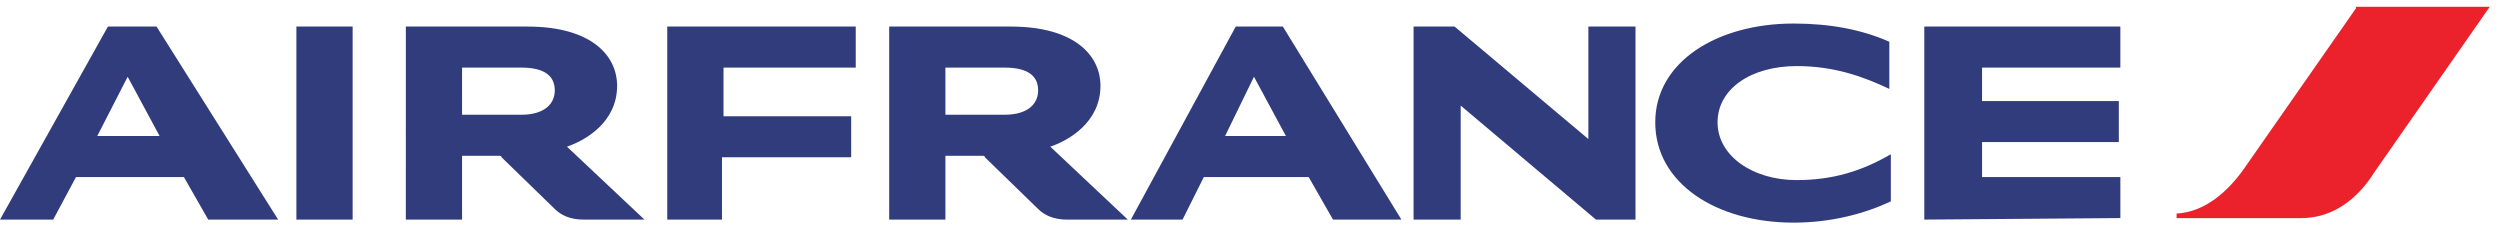
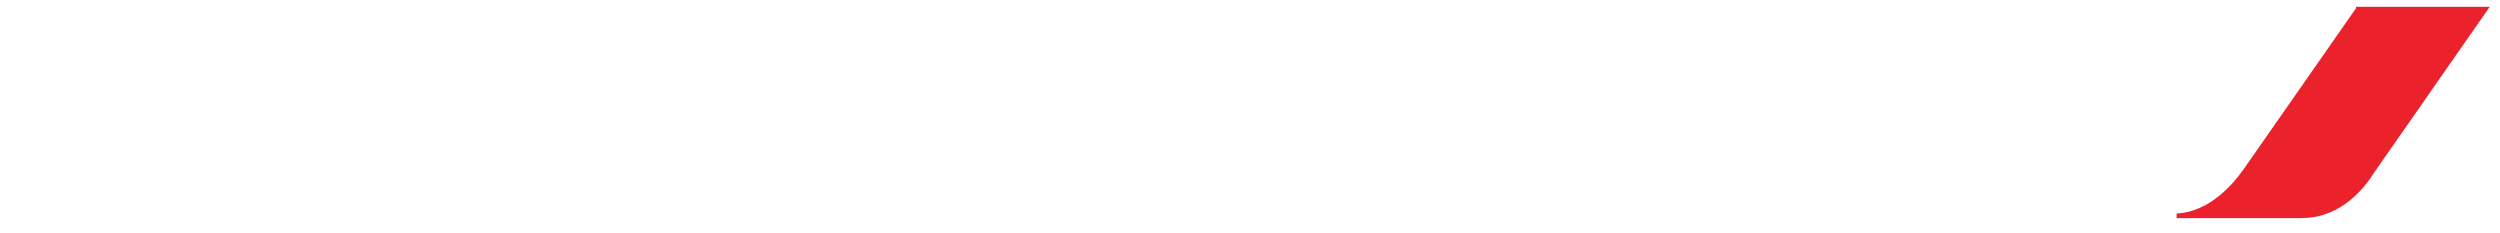
<svg xmlns="http://www.w3.org/2000/svg" width="161" height="15" fill="none">
  <path d="m151.723.537-7.243 10.376c-.979 1.37-2.447 2.741-4.307 2.839v.294h8.027c2.153 0 3.719-1.37 4.698-2.937L160.337.44h-8.614v.098Z" fill="#EB212B" />
-   <path d="M78.896 8.76h3.916l-2.056-3.818-1.86 3.817Zm6.95 5.383-1.566-2.74h-6.754l-1.37 2.74h-3.329l6.755-12.432h3.034l7.635 12.432h-4.405ZM6.265 8.759h4.013L8.222 4.942 6.265 8.759Zm7.145 5.384-1.566-2.74h-6.95l-1.468 2.74H0L6.95 1.711h3.132l7.831 12.432H13.41Zm20.165-6.754c1.468 0 2.153-.685 2.153-1.566s-.587-1.469-2.153-1.469h-3.818V7.39h3.818Zm2.937 2.055 4.992 4.699h-3.916c-.88 0-1.468-.294-1.86-.685l-3.425-3.328c0-.098-.098-.098-.196-.098h-2.35v4.111h-3.621V1.711h7.83c4.112 0 5.776 1.86 5.776 3.818 0 2.35-2.056 3.524-3.23 3.915Zm28.19-2.055c1.47 0 2.154-.685 2.154-1.566s-.587-1.469-2.153-1.469h-3.818V7.39h3.818Zm2.937 2.055 4.993 4.699h-3.916c-.88 0-1.468-.294-1.86-.685L63.43 10.13c0-.098-.098-.098-.196-.098h-2.349v4.111h-3.621V1.711h7.83c4.112 0 5.776 1.86 5.776 3.818 0 2.35-2.056 3.524-3.23 3.915Zm56.285 4.699V1.711h12.627v2.643h-8.907v2.154h8.809V9.15h-8.809v2.251h8.907v2.643l-12.627.098Zm-80.952 0V1.711H55.11v2.643h-8.516v3.133h8.222v2.643h-8.32v4.013h-3.524Zm78.701-8.418c-1.664-.783-3.524-1.469-5.971-1.469-2.937 0-5.091 1.469-5.091 3.622 0 2.154 2.252 3.72 5.091 3.72 2.349 0 4.209-.587 6.068-1.664v3.034c-1.664.783-3.817 1.37-6.264 1.37-4.992 0-8.908-2.544-8.908-6.46 0-3.915 4.013-6.362 8.908-6.362 2.349 0 4.405.391 6.167 1.174v3.035Zm-18.892 8.418-8.712-7.342v7.342h-3.035V1.711h2.643l8.614 7.244V1.711h3.035v12.432h-2.545Zm-80.071 0h-3.622V1.711h3.622v12.432Z" fill="#313C7D" />
</svg>